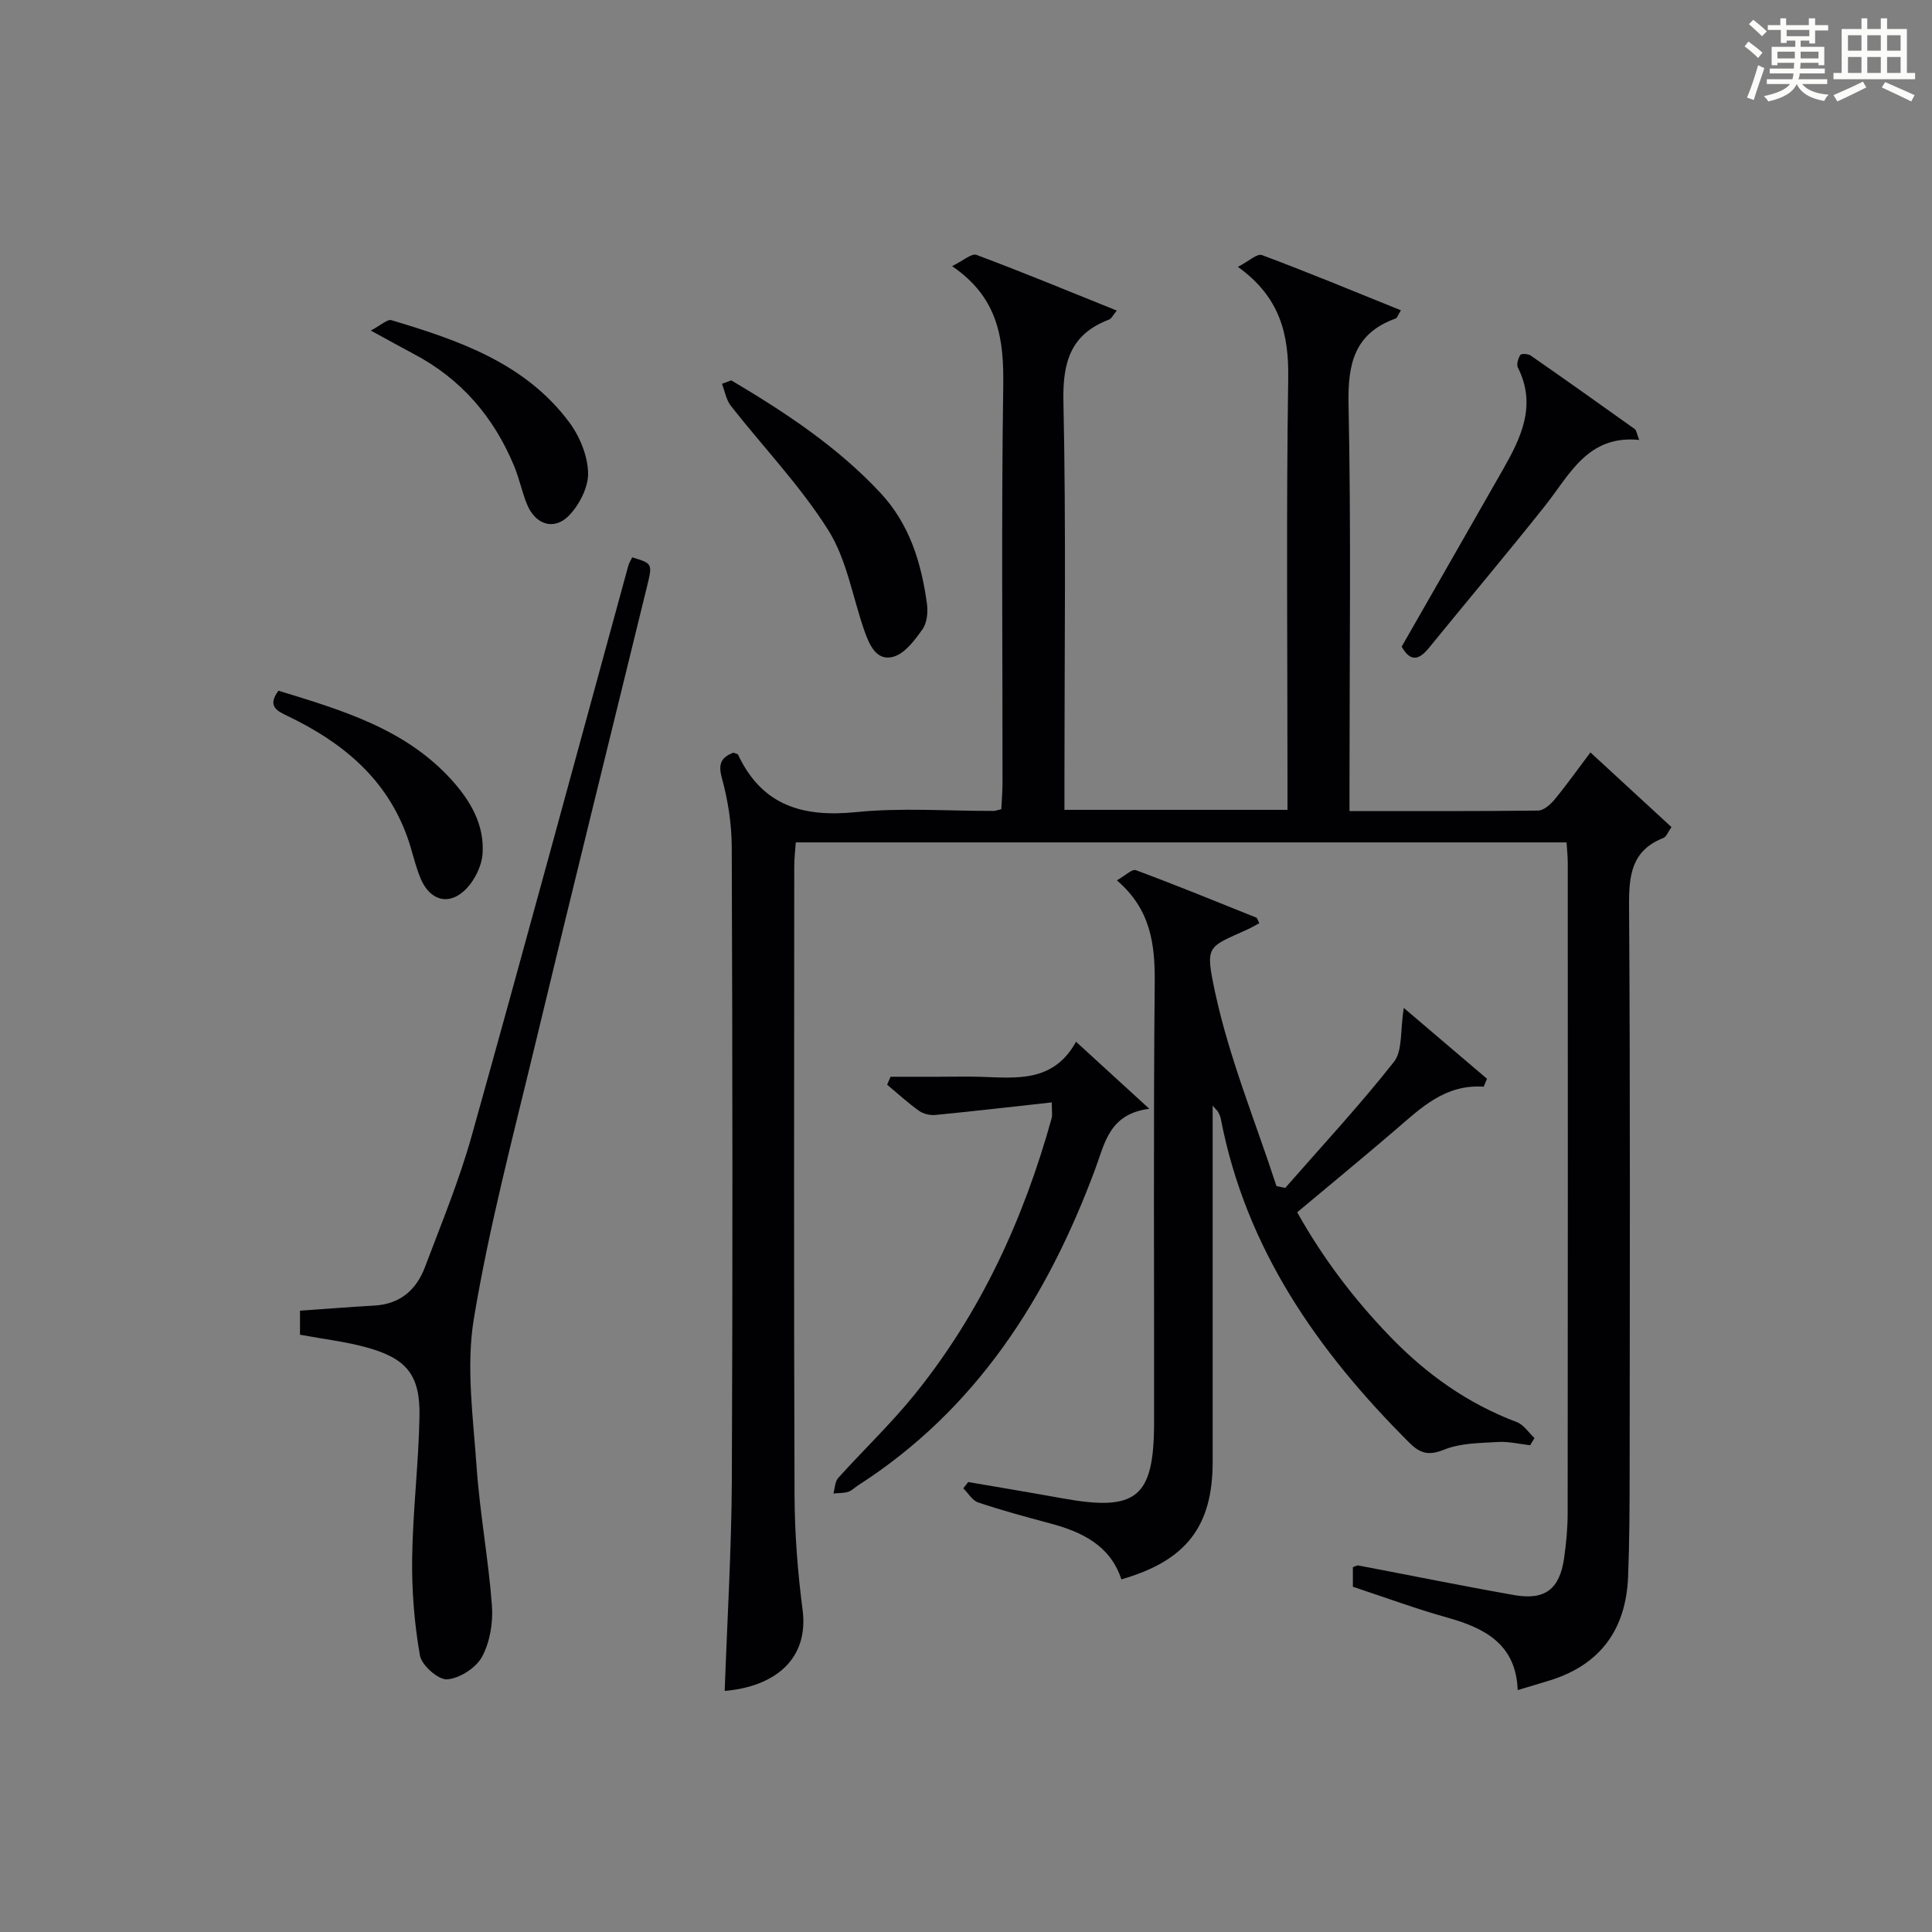
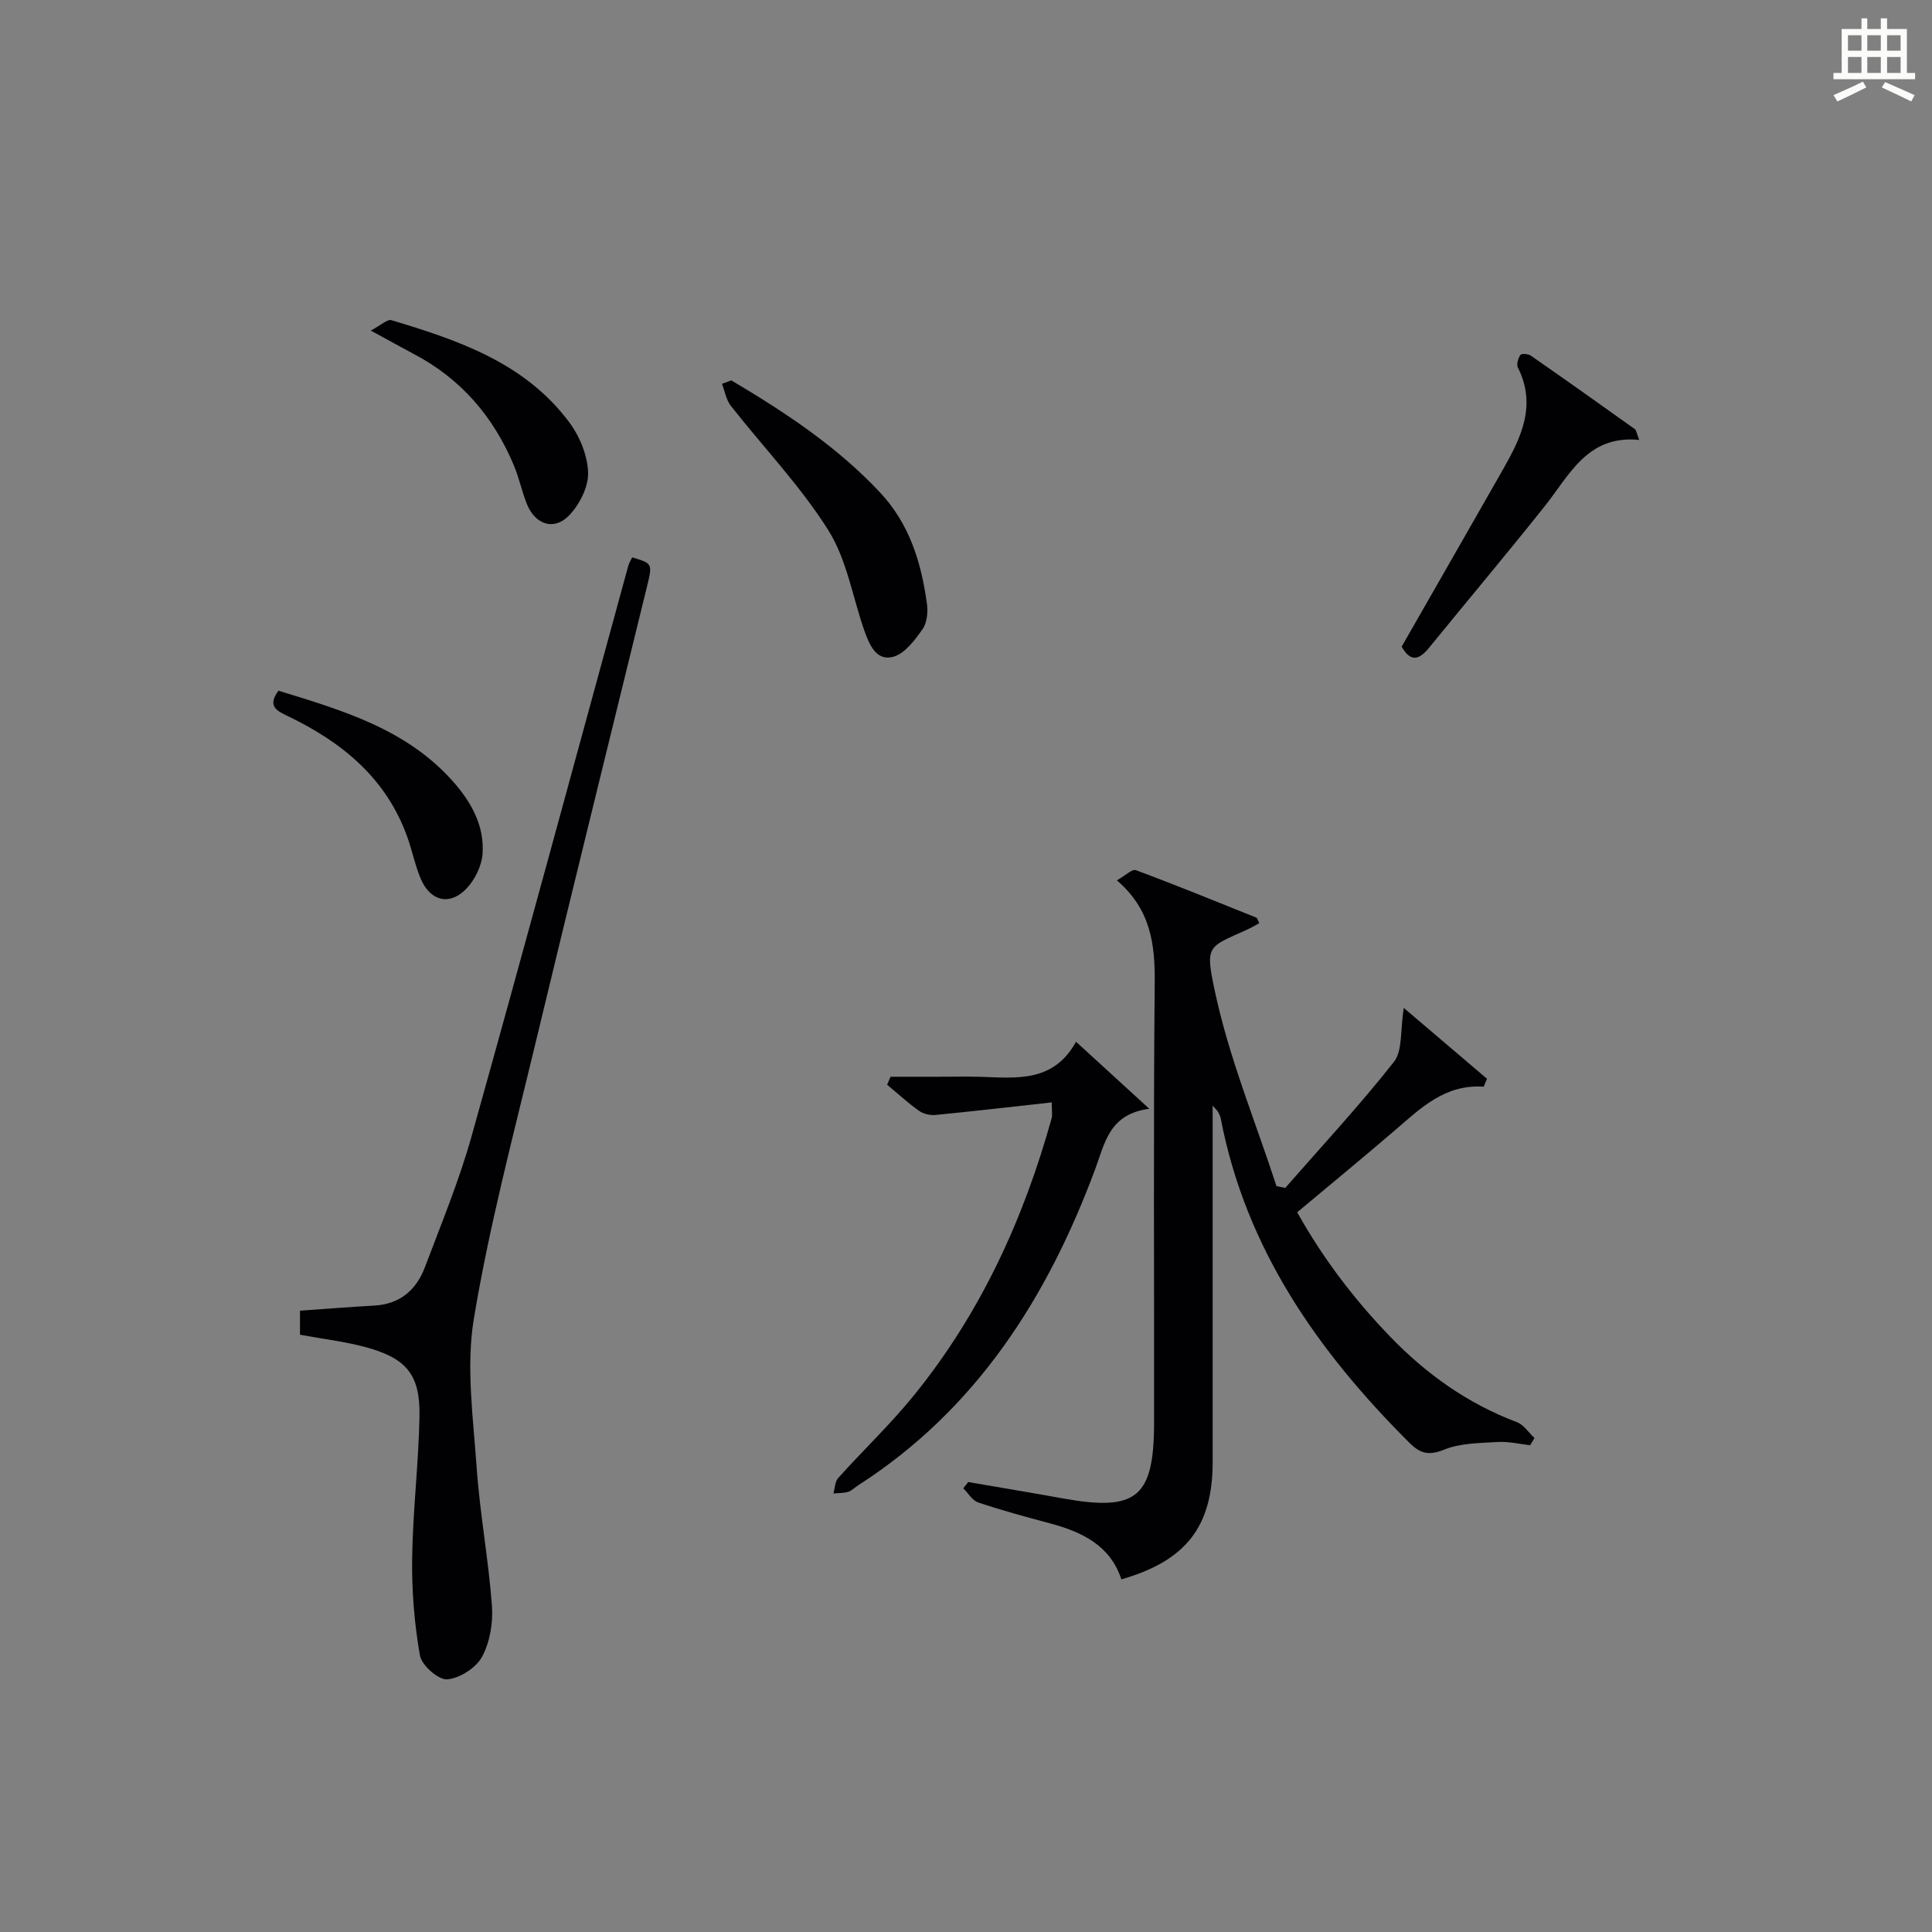
<svg xmlns="http://www.w3.org/2000/svg" version="1.1" id="漢_ZDIC_典" x="0px" y="0px" viewBox="0 0 400 400" style="enable-background:new 0 0 400 400;" xml:space="preserve">
  <rect x="0" y="0" width="400" height="400" fill="#808080" stroke="none" />
  <style type="text/css">
	.st1{fill:#010104;}
	.st0{fill:#fbfcfa;}
</style>
  <g>
-     <path class="st0" d="M361.2,9.6l0.8-1c0.9,0.7,1.9,1.4,2.9,2.3L364,12C363,11,362,10.2,361.2,9.6z M361.7,20.2   c0.9-2.1,1.6-4.3,2.3-6.7c0.4,0.2,0.8,0.4,1.3,0.6c-0.7,2.1-1.5,4.3-2.2,6.6L361.7,20.2z M362.1,5l0.9-0.9c1,0.8,2,1.6,2.8,2.4   l-1,1C363.9,6.6,363,5.8,362.1,5z M374.6,3.8h1.2v1.4h2.7v1.1h-2.7v2.7h-1.2V8.4h-1.8v1.3h4.9v3.8h-1.2v-0.5h-3.7   c0,0.4-0.1,0.9-0.1,1.2h5.1v1h-5.2c0,0.5-0.1,0.9-0.3,1.2h6v1h-5.2c1.1,1.3,2.9,2,5.5,2.2c-0.4,0.4-0.7,0.8-0.9,1.3   c-2.9-0.5-4.8-1.6-5.7-3.5H372c-0.8,1.7-2.7,2.9-5.9,3.6c-0.2-0.4-0.6-0.8-0.9-1.1c2.8-0.6,4.6-1.4,5.4-2.5h-4.8v-1h5.3   c0.1-0.3,0.2-0.7,0.2-1.2h-4.9v-1h5c0-0.4,0-0.8,0.1-1.2H368v0.5h-1.2V9.7h4.9V8.4h-1.8v0.5h-1.2V6.2H366V5.2h2.6V3.8h1.2v1.4h4.7   V3.8z M368,12.1h3.6c0-0.4,0-0.9,0-1.4H368V12.1z M369.9,7.5h4.7V6.2h-4.7V7.5z M376.5,10.7h-3.7c0,0.5,0,1,0,1.4h3.7V10.7z" />
    <path class="st0" d="M385.3,3.8h1.3V6h2.8V3.8h1.3V6h4.1v9.1h1.7v1.3h-16.9v-1.3h1.7V6h4.1V3.8z M385.7,16.9l0.7,1.2   c-1.8,0.9-3.8,1.9-6,2.9c-0.2-0.4-0.5-0.8-0.8-1.3C381.9,18.7,383.9,17.8,385.7,16.9z M382.6,10.5h2.8V7.3h-2.8V10.5z M382.6,15.1   h2.8v-3.3h-2.8V15.1z M386.6,10.5h2.8V7.3h-2.8V10.5z M386.6,15.1h2.8v-3.3h-2.8V15.1z M390.3,17c2.1,0.9,4.1,1.8,6.1,2.7l-0.7,1.3   c-2.2-1.1-4.2-2-6.1-2.9L390.3,17z M393.5,7.3h-2.8v3.2h2.8V7.3z M390.7,15.1h2.8v-3.3h-2.8V15.1z" />
-     <path class="st1" d="M150.04,350.09c0.53-14.88,1.41-29.33,1.48-43.77c0.19-43.67,0.13-87.33-0.02-131c-0.02-4.76-0.78-9.63-2.04-14.22   c-0.84-3.05-0.09-4.3,2.38-5.27c0.41,0.17,0.88,0.22,0.98,0.44c4.96,10.54,13.4,12.98,24.41,11.87c9.4-0.95,18.98-0.22,28.48-0.25   c0.32,0,0.65-0.13,1.6-0.35c0.08-1.74,0.25-3.66,0.25-5.57c0.02-27.33-0.25-54.67,0.15-82c0.14-9.69-0.93-18.3-10.6-24.87   c2.31-1.12,4.05-2.7,5.05-2.33c9.61,3.59,19.09,7.52,29.06,11.53c-0.81,0.97-1.1,1.67-1.59,1.86c-7.9,3-9.63,8.7-9.46,16.87   c0.56,26.15,0.21,52.33,0.21,78.5c0,1.96,0,3.92,0,6.14c15.52,0,30.46,0,46.18,0c0-1.96,0-3.89,0-5.83   c0-27.83-0.27-55.67,0.15-83.5c0.14-9.15-1.66-16.79-10.41-23.09c2.18-1.12,3.96-2.81,4.97-2.44c9.59,3.58,19.05,7.51,28.77,11.43   c-0.59,0.96-0.75,1.58-1.08,1.7c-8.48,3.05-9.94,9.28-9.76,17.7c0.54,25.99,0.2,52,0.2,78c0,1.95,0,3.91,0,6.28   c13.45,0,26.25,0.06,39.05-0.1c1.17-0.02,2.57-1.27,3.43-2.31c2.53-3.07,4.83-6.32,7.4-9.73c5.71,5.26,11.17,10.3,16.78,15.46   c-0.73,1.02-1.06,2.01-1.67,2.25c-6.62,2.6-7.16,7.75-7.11,14.08c0.26,39,0.15,78,0.12,117c-0.01,7.29-0.03,14.59-0.32,21.87   c-0.43,10.79-5.63,18.17-16.14,21.45c-2.06,0.64-4.13,1.25-6.72,2.03c-0.33-9.39-6.66-12.81-14.51-15   c-6.53-1.82-12.91-4.19-19.61-6.4c0-1.27,0-2.69,0-4.05c0.52-0.18,0.84-0.41,1.1-0.36c10.76,2.04,21.49,4.23,32.27,6.13   c6.4,1.13,9.44-1.21,10.36-7.64c0.45-3.12,0.74-6.29,0.74-9.44c0.05-44.83,0.03-89.67,0.02-134.5c0-1.31-0.15-2.61-0.25-4.25   c-53.13,0-106.04,0-159.58,0c-0.11,1.59-0.32,3.32-0.32,5.06c-0.02,43.33-0.1,86.67,0.06,130c0.03,7.96,0.64,15.96,1.67,23.85   C167.49,343.59,160.34,349.2,150.04,350.09z" />
    <path class="st1" d="M290.64,208.68c6.3,5.36,11.77,10.01,17.23,14.67c-0.23,0.55-0.46,1.09-0.69,1.64c-7.99-0.56-13.02,4.42-18.32,8.98   c-6.56,5.63-13.24,11.12-20.29,17.02c5.28,9.45,11.74,17.97,19.24,25.74c7.5,7.77,16.07,13.88,26.25,17.71   c1.42,0.54,2.43,2.17,3.64,3.29c-0.3,0.5-0.6,0.99-0.9,1.49c-2.23-0.25-4.49-0.81-6.7-0.67c-3.73,0.23-7.7,0.21-11.07,1.57   c-3.24,1.3-4.97,0.85-7.29-1.47c-18.95-18.91-33.82-40.14-38.99-67.04c-0.09-0.48-0.32-0.94-0.55-1.38   c-0.14-0.27-0.4-0.47-1.13-1.32c0,3.37,0,6.09,0,8.8c0,21.66,0.01,43.31,0,64.97c-0.01,13.32-5.46,20.45-18.9,24.31   c-2.32-7.05-8.16-9.83-14.83-11.61c-4.97-1.32-9.94-2.68-14.81-4.31c-1.22-0.41-2.07-1.92-3.09-2.93c0.34-0.43,0.68-0.87,1.02-1.3   c6.51,1.12,13.03,2.2,19.54,3.38c15.33,2.77,18.92-0.14,18.94-15.69c0.04-30.32-0.16-60.64,0.13-90.95   c0.08-8.02-0.77-15.26-7.83-21.31c1.7-0.96,3.14-2.4,3.93-2.11c8.37,3.11,16.64,6.49,24.93,9.82c0.22,0.09,0.3,0.53,0.62,1.16   c-0.82,0.44-1.61,0.91-2.44,1.29c-8.29,3.77-8.81,3.16-6.73,12.9c2.92,13.69,8.37,26.85,12.73,40.24c0.61,0.12,1.21,0.25,1.82,0.37   c7.57-8.66,15.42-17.1,22.52-26.12C290.42,217.5,289.88,213.34,290.64,208.68z" />
    <path class="st1" d="M62.11,276.34c0-1.56,0-3.17,0-4.98c5.25-0.36,10.35-0.77,15.46-1.06c5.31-0.31,8.66-3.3,10.42-7.98   c3.39-8.99,7.09-17.93,9.67-27.16c11-39.29,21.64-78.67,32.42-118.02c0.17-0.62,0.54-1.18,0.81-1.74c4.21,1.26,4.23,1.27,3.05,6.09   c-7.72,31.57-15.54,63.12-23.13,94.72c-4.53,18.87-9.53,37.68-12.7,56.79c-1.65,9.95-0.14,20.51,0.57,30.76   c0.67,9.59,2.46,19.1,3.17,28.68c0.26,3.51-0.41,7.55-2.05,10.58c-1.25,2.3-4.64,4.48-7.23,4.67c-1.83,0.13-5.27-2.91-5.63-4.95   c-1.16-6.62-1.7-13.43-1.61-20.16c0.14-9.79,1.34-19.57,1.52-29.36c0.16-8.56-2.67-11.99-11.01-14.27   C71.55,277.77,67.08,277.26,62.11,276.34z" />
    <path class="st1" d="M222.78,215.68c5.2,4.76,9.68,8.85,15.17,13.88c-8.28,1.08-9.18,7.03-11.19,12.46c-9.9,26.64-24.59,49.77-49.09,65.5   c-0.7,0.45-1.32,1.12-2.08,1.35c-0.96,0.29-2.02,0.24-3.04,0.34c0.31-1.08,0.31-2.45,0.98-3.2c5.22-5.81,10.93-11.22,15.83-17.29   c13.69-16.94,22.58-36.34,28.38-57.23c0.17-0.61,0.02-1.31,0.02-3.25c-8.15,0.9-16.11,1.82-24.09,2.6   c-1.12,0.11-2.52-0.22-3.42-0.87c-2.3-1.64-4.4-3.58-6.58-5.39c0.24-0.55,0.47-1.1,0.71-1.65c3.34,0,6.68,0,10.03,0   c2.83,0,5.67-0.07,8.5,0.01C210.38,223.17,218.08,224.21,222.78,215.68z" />
    <path class="st1" d="M290.2,133.88c6.99-12.22,14-24.43,20.97-36.67c3.77-6.62,7.02-13.31,3.09-21.11c-0.33-0.66,0.06-1.9,0.52-2.62   c0.2-0.31,1.61-0.23,2.15,0.14c7.22,5.02,14.39,10.11,21.54,15.22c0.32,0.23,0.37,0.85,0.91,2.24c-10.7-1.06-14.38,7.2-19.55,13.71   c-7.86,9.88-15.99,19.54-23.97,29.33C293.86,136.58,292.07,137.2,290.2,133.88z" />
    <path class="st1" d="M151.41,78.75c11.12,6.61,21.89,13.68,30.83,23.25c6.08,6.5,8.5,14.48,9.67,22.97c0.24,1.72,0.04,3.94-0.89,5.27   c-1.6,2.27-3.65,5.05-6.05,5.73c-3.51,0.99-4.98-2.47-6-5.36c-2.45-6.99-3.64-14.74-7.48-20.84c-5.78-9.18-13.44-17.16-20.18-25.75   c-0.97-1.24-1.24-3.02-1.83-4.55C150.12,79.23,150.76,78.99,151.41,78.75z" />
    <path class="st1" d="M57.65,143c13.26,4.07,26.34,7.91,35.93,18.56c3.9,4.34,6.73,9.27,6.33,15.18c-0.17,2.52-1.59,5.42-3.36,7.26   c-3.45,3.59-7.48,2.57-9.44-2.06c-1.15-2.72-1.73-5.67-2.72-8.47c-4.32-12.26-13.5-19.79-24.79-25.2   C57.38,147.2,55.25,146.25,57.65,143z" />
    <path class="st1" d="M76.77,68.44c2.14-1.13,3.43-2.4,4.26-2.15c13.91,4.16,27.67,8.85,36.82,21.13c2.17,2.91,3.81,6.9,3.91,10.45   c0.08,2.97-1.8,6.65-3.97,8.88c-3.1,3.18-6.97,1.85-8.67-2.32c-1.06-2.59-1.61-5.39-2.69-7.98c-4.22-10.15-11-18.05-20.83-23.2   C83.12,71.94,80.68,70.57,76.77,68.44z" />
  </g>
</svg>